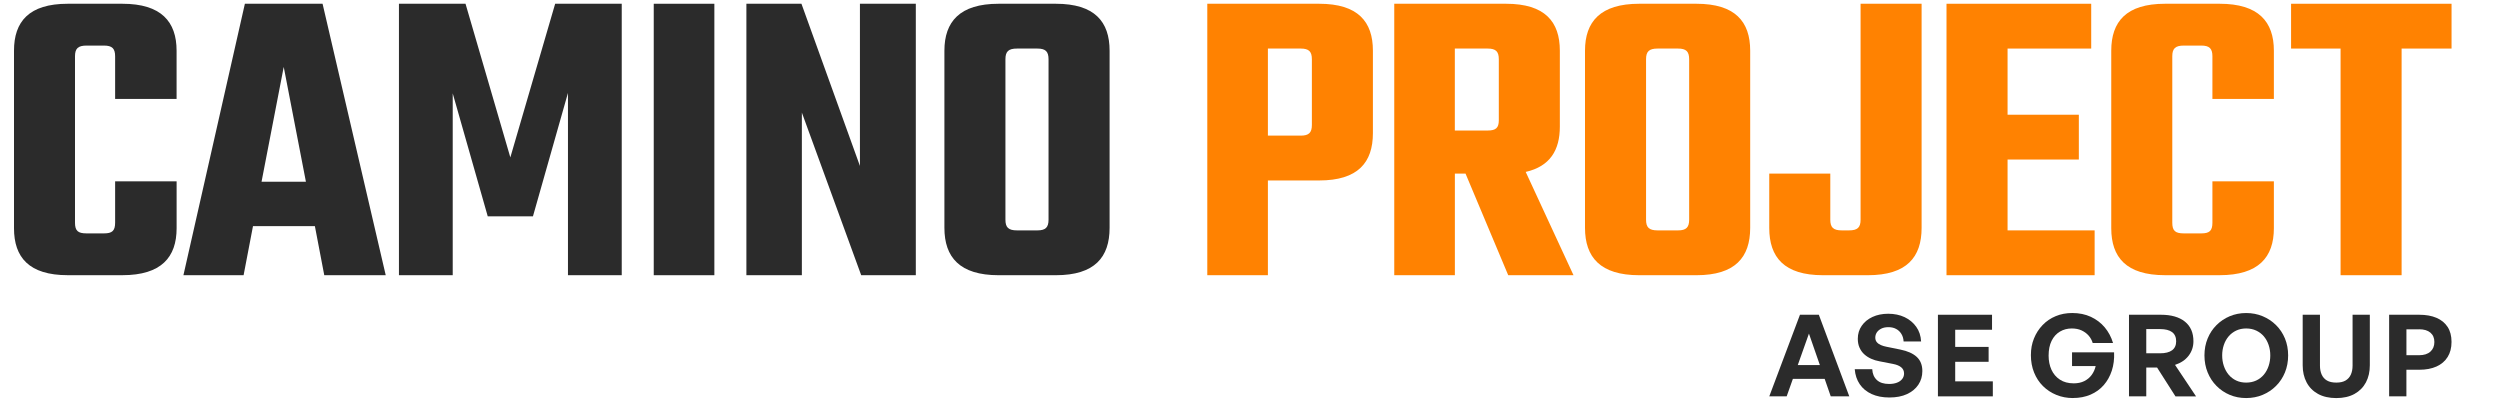
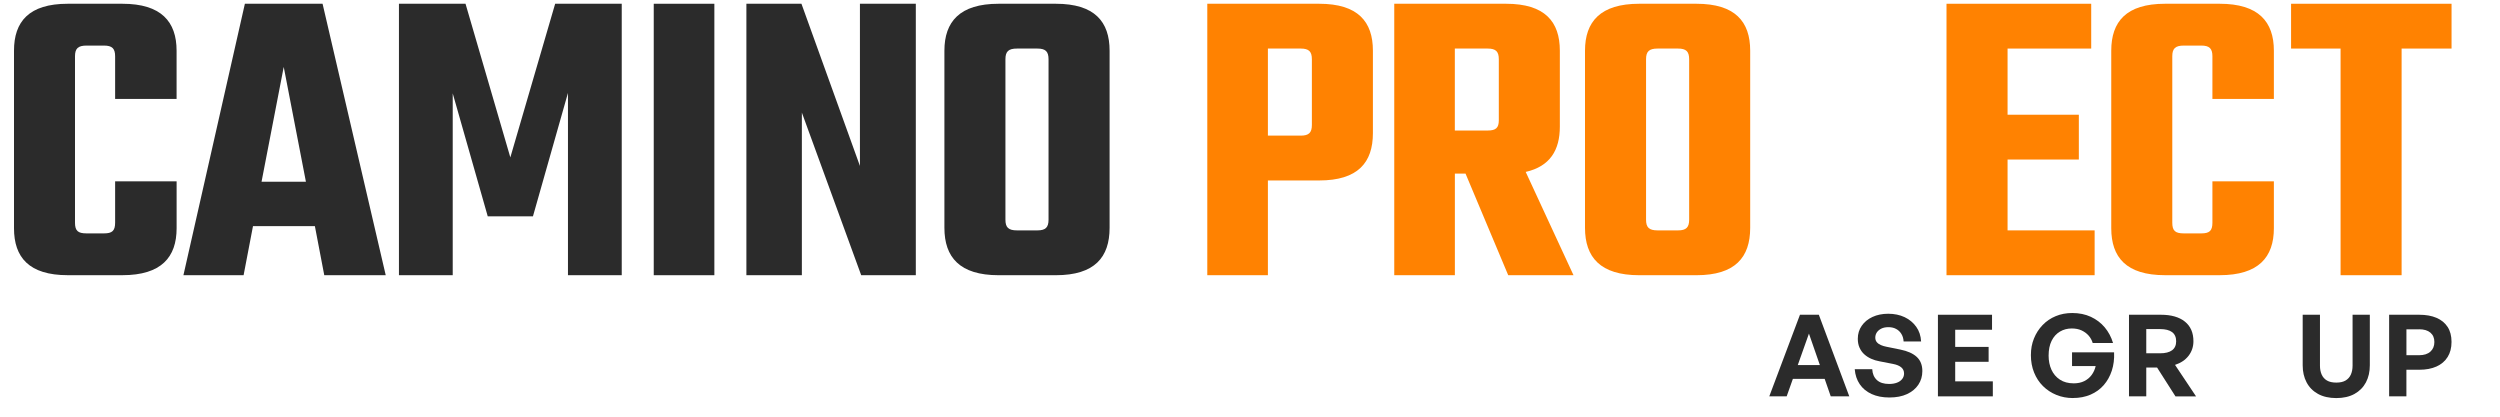
<svg xmlns="http://www.w3.org/2000/svg" width="282" height="47" viewBox="0 0 282 47" fill="none">
  <path d="M12.989 20.451H19.922V25.746C19.922 29.02 18.188 31.041 13.806 31.041H7.645C3.263 31.041 1.579 29.02 1.579 25.746V5.719C1.576 2.445 3.263 0.424 7.642 0.424H13.804C18.186 0.424 19.919 2.445 19.919 5.719V11.158H12.986V6.345C12.986 5.478 12.65 5.141 11.734 5.141H9.759C8.797 5.141 8.46 5.478 8.46 6.345V25.122C8.46 26.038 8.797 26.326 9.759 26.326H11.734C12.65 26.326 12.986 26.036 12.986 25.122V20.451H12.989Z" fill="#2B2B2B" />
  <path d="M36.577 31.044L35.519 25.508H28.537L27.478 31.044H20.69L27.623 0.424H36.386L43.51 31.044H36.577ZM29.5 20.5H34.507L32.005 7.551L29.502 20.5H29.5Z" fill="#2B2B2B" />
  <path d="M55.016 24.398L51.067 10.532V31.041H45.001V0.424H52.511L57.566 17.755L62.622 0.424H70.132V31.044H64.066V10.485L60.117 24.4H55.014L55.016 24.398Z" fill="#2B2B2B" />
  <path d="M80.58 0.424V31.044H73.742V0.424H80.58Z" fill="#2B2B2B" />
  <path d="M103.304 0.424V31.044H97.143L90.45 12.701V31.044H84.193V0.424H90.404L97 18.718V0.424H103.307H103.304Z" fill="#2B2B2B" />
  <path d="M125.162 5.719V25.7C125.162 29.022 123.477 31.044 119.096 31.044H112.644C108.263 31.044 106.529 29.022 106.529 25.7V5.719C106.529 2.445 108.263 0.424 112.644 0.424H119.096C123.477 0.424 125.162 2.445 125.162 5.719ZM118.275 6.681C118.275 5.814 117.939 5.478 117.023 5.478H114.712C113.749 5.478 113.413 5.814 113.413 6.681V24.784C113.413 25.651 113.749 25.987 114.712 25.987H117.023C117.937 25.987 118.275 25.651 118.275 24.784V6.681Z" fill="#2B2B2B" />
  <path d="M148.797 0.424C153.179 0.424 154.864 2.445 154.864 5.719V15.012C154.864 18.334 153.179 20.356 148.797 20.356H143.019V31.044H136.182V0.424H148.795H148.797ZM147.98 6.681C147.98 5.814 147.643 5.478 146.727 5.478H143.019V15.299H146.727C147.641 15.299 147.98 14.963 147.98 14.096V6.681Z" fill="#FF8201" />
  <path d="M169.884 0.424C174.265 0.424 175.95 2.445 175.95 5.719V14.29C175.95 16.937 174.842 18.767 172.099 19.393L177.492 31.044H170.127L165.313 19.584H164.11V31.044H157.272V0.424H169.886H169.884ZM169.066 6.681C169.066 5.814 168.729 5.478 167.813 5.478H164.105V14.722H167.813C168.727 14.722 169.066 14.432 169.066 13.565V6.681Z" fill="#FF8201" />
  <path d="M197.421 5.719V25.7C197.421 29.022 195.736 31.044 191.355 31.044H184.903C180.522 31.044 178.788 29.022 178.788 25.7V5.719C178.788 2.445 180.522 0.424 184.903 0.424H191.355C195.736 0.424 197.421 2.445 197.421 5.719ZM190.537 6.681C190.537 5.814 190.201 5.478 189.285 5.478H186.974C186.011 5.478 185.675 5.814 185.675 6.681V24.784C185.675 25.651 186.011 25.987 186.974 25.987H189.285C190.198 25.987 190.537 25.651 190.537 24.784V6.681Z" fill="#FF8201" />
-   <path d="M206.457 19.584V24.784C206.457 25.651 206.794 25.987 207.756 25.987H208.574C209.537 25.987 209.873 25.651 209.873 24.784V0.424H216.757V25.7C216.757 29.022 215.072 31.044 210.691 31.044H205.637C201.256 31.044 199.571 29.022 199.571 25.7V19.584H206.455H206.457Z" fill="#FF8201" />
  <path d="M236.274 31.044H219.566V0.424H235.888V5.478H226.453V12.941H234.493V17.995H226.453V25.987H236.274V31.041V31.044Z" fill="#FF8201" />
  <path d="M249.56 20.451H256.493V25.746C256.493 29.02 254.759 31.041 250.378 31.041H244.216C239.835 31.041 238.15 29.02 238.15 25.746V5.719C238.15 2.445 239.835 0.424 244.216 0.424H250.378C254.759 0.424 256.493 2.445 256.493 5.719V11.158H249.56V6.345C249.56 5.478 249.224 5.141 248.308 5.141H246.333C245.371 5.141 245.034 5.478 245.034 6.345V25.122C245.034 26.038 245.371 26.326 246.333 26.326H248.308C249.224 26.326 249.56 26.036 249.56 25.122V20.451Z" fill="#FF8201" />
  <path d="M276.535 5.478H270.901V31.044H264.017V5.478H258.433V0.424H276.535V5.478Z" fill="#FF8201" />
  <path d="M206.508 44.709L204.048 37.631L201.536 44.709H199.575L203.036 35.504H205.165L208.6 44.709H206.511H206.508ZM202.01 41.182H206.088L206.599 42.734H201.445L202.008 41.182H202.01Z" fill="#2B2B2B" />
  <path d="M216.841 41.849C216.841 42.43 216.692 42.944 216.392 43.393C216.093 43.842 215.668 44.195 215.117 44.452C214.565 44.709 213.902 44.837 213.123 44.837C212.345 44.837 211.686 44.706 211.116 44.447C210.548 44.185 210.102 43.816 209.777 43.337C209.452 42.858 209.266 42.295 209.214 41.645H211.189C211.214 42.157 211.387 42.563 211.707 42.863C212.027 43.162 212.488 43.311 213.086 43.311C213.42 43.311 213.712 43.265 213.965 43.171C214.217 43.078 214.416 42.94 214.56 42.76C214.705 42.58 214.778 42.372 214.778 42.131C214.778 41.842 214.67 41.608 214.458 41.433C214.245 41.257 213.941 41.131 213.546 41.054L212.035 40.76C211.684 40.699 211.359 40.601 211.06 40.465C210.761 40.33 210.499 40.157 210.277 39.953C210.055 39.748 209.88 39.5 209.752 39.21C209.623 38.921 209.56 38.587 209.56 38.21C209.56 37.663 209.707 37.175 210.002 36.75C210.296 36.322 210.703 35.988 211.219 35.75C211.735 35.511 212.329 35.39 212.995 35.39C213.661 35.39 214.303 35.518 214.841 35.775C215.378 36.032 215.815 36.392 216.149 36.86C216.484 37.325 216.666 37.879 216.701 38.519H214.726C214.71 38.194 214.626 37.909 214.476 37.666C214.327 37.423 214.128 37.233 213.88 37.103C213.633 36.969 213.345 36.904 213.021 36.904C212.696 36.904 212.436 36.958 212.219 37.065C212.002 37.173 211.831 37.313 211.712 37.488C211.593 37.663 211.532 37.862 211.532 38.084C211.532 38.29 211.591 38.46 211.705 38.596C211.82 38.734 211.971 38.841 212.161 38.923C212.348 39.005 212.553 39.066 212.775 39.11L214.353 39.43C215.163 39.594 215.783 39.867 216.206 40.257C216.628 40.645 216.841 41.178 216.841 41.853V41.849Z" fill="#2B2B2B" />
  <path d="M224.79 43.017V44.709H218.598V35.504H224.701V37.196H220.547V39.131H224.316V40.811H220.547V43.017H224.79Z" fill="#2B2B2B" />
  <path d="M233.828 44.9C233.163 44.9 232.541 44.783 231.964 44.547C231.387 44.311 230.882 43.982 230.452 43.554C230.02 43.127 229.686 42.617 229.445 42.021C229.206 41.428 229.085 40.776 229.085 40.066C229.085 39.355 229.199 38.755 229.431 38.18C229.662 37.607 229.987 37.103 230.405 36.668C230.823 36.231 231.317 35.897 231.887 35.661C232.454 35.425 233.076 35.308 233.751 35.308C234.529 35.308 235.228 35.451 235.847 35.738C236.467 36.026 236.988 36.42 237.411 36.923C237.834 37.428 238.147 38.016 238.352 38.692H236.058C235.964 38.376 235.81 38.096 235.595 37.853C235.382 37.61 235.116 37.416 234.801 37.269C234.485 37.124 234.116 37.051 233.698 37.051C233.202 37.051 232.756 37.168 232.359 37.404C231.961 37.64 231.648 37.986 231.422 38.442C231.195 38.9 231.083 39.456 231.083 40.115C231.083 40.703 231.19 41.234 231.403 41.704C231.616 42.173 231.936 42.547 232.359 42.825C232.782 43.103 233.3 43.241 233.917 43.241C234.371 43.241 234.765 43.157 235.102 42.991C235.438 42.825 235.717 42.594 235.936 42.3C236.153 42.005 236.305 41.669 236.392 41.292H233.726V39.741H238.469C238.504 40.493 238.418 41.183 238.212 41.811C238.006 42.44 237.7 42.984 237.296 43.447C236.89 43.91 236.394 44.265 235.81 44.517C235.223 44.769 234.565 44.896 233.828 44.896V44.9Z" fill="#2B2B2B" />
  <path d="M242.099 44.709H240.15V35.504H243.753C244.914 35.504 245.816 35.764 246.459 36.28C247.099 36.797 247.419 37.535 247.419 38.491C247.419 39.105 247.237 39.652 246.875 40.126C246.51 40.601 246.001 40.944 245.342 41.159L247.714 44.711H245.393L243.316 41.454H242.099V44.711V44.709ZM242.099 37.119V39.851H243.662C244.251 39.851 244.699 39.739 245.008 39.512C245.316 39.285 245.471 38.946 245.471 38.493C245.471 38.04 245.316 37.687 245.008 37.46C244.699 37.233 244.251 37.121 243.662 37.121H242.099V37.119Z" fill="#2B2B2B" />
-   <path d="M253.368 44.9C252.702 44.9 252.083 44.781 251.515 44.54C250.947 44.302 250.45 43.965 250.022 43.533C249.594 43.101 249.26 42.594 249.022 42.007C248.784 41.423 248.662 40.783 248.662 40.091C248.662 39.4 248.781 38.762 249.022 38.182C249.26 37.6 249.594 37.098 250.022 36.67C250.45 36.243 250.947 35.909 251.515 35.67C252.083 35.432 252.7 35.31 253.368 35.31C254.037 35.31 254.653 35.43 255.228 35.67C255.801 35.909 256.303 36.243 256.735 36.67C257.168 37.098 257.502 37.603 257.743 38.182C257.981 38.764 258.102 39.4 258.102 40.091C258.102 40.783 257.983 41.423 257.743 42.007C257.504 42.594 257.168 43.101 256.735 43.533C256.303 43.965 255.801 44.3 255.228 44.54C254.656 44.779 254.037 44.9 253.368 44.9ZM253.368 43.157C253.786 43.157 254.165 43.078 254.504 42.921C254.84 42.762 255.128 42.542 255.364 42.26C255.6 41.977 255.777 41.65 255.901 41.278C256.025 40.907 256.088 40.512 256.088 40.091C256.088 39.671 256.025 39.281 255.901 38.911C255.777 38.544 255.597 38.222 255.364 37.944C255.128 37.666 254.843 37.449 254.504 37.29C254.165 37.131 253.789 37.051 253.368 37.051C252.948 37.051 252.574 37.131 252.24 37.29C251.905 37.449 251.623 37.666 251.387 37.944C251.151 38.222 250.973 38.544 250.849 38.911C250.725 39.278 250.662 39.673 250.662 40.091C250.662 40.51 250.723 40.904 250.849 41.278C250.973 41.65 251.153 41.977 251.387 42.26C251.623 42.542 251.905 42.762 252.24 42.921C252.574 43.08 252.95 43.157 253.368 43.157Z" fill="#2B2B2B" />
  <path d="M267.316 35.504V41.211C267.316 41.937 267.169 42.578 266.875 43.134C266.58 43.69 266.15 44.122 265.587 44.435C265.024 44.746 264.339 44.903 263.535 44.903C262.732 44.903 262.035 44.746 261.472 44.435C260.909 44.124 260.479 43.69 260.185 43.134C259.89 42.578 259.743 41.937 259.743 41.211V35.504H261.692V41.248C261.692 41.624 261.755 41.958 261.883 42.248C262.012 42.538 262.21 42.762 262.479 42.921C262.748 43.08 263.101 43.157 263.538 43.157C263.975 43.157 264.313 43.078 264.582 42.921C264.851 42.762 265.05 42.538 265.178 42.248C265.307 41.958 265.37 41.624 265.37 41.248V35.504H267.319H267.316Z" fill="#2B2B2B" />
  <path d="M272.891 41.708H271.442V44.709H269.494V35.504H272.891C273.644 35.504 274.291 35.619 274.833 35.85C275.375 36.082 275.793 36.423 276.09 36.876C276.385 37.329 276.532 37.892 276.532 38.568C276.532 39.243 276.385 39.804 276.09 40.274C275.796 40.743 275.377 41.101 274.833 41.344C274.291 41.587 273.644 41.708 272.891 41.708ZM272.88 37.145H271.445V40.068H272.88C273.426 40.068 273.849 39.932 274.148 39.664C274.447 39.395 274.597 39.033 274.597 38.58C274.597 38.126 274.447 37.773 274.148 37.521C273.849 37.269 273.426 37.142 272.88 37.142V37.145Z" fill="#2B2B2B" />
</svg>